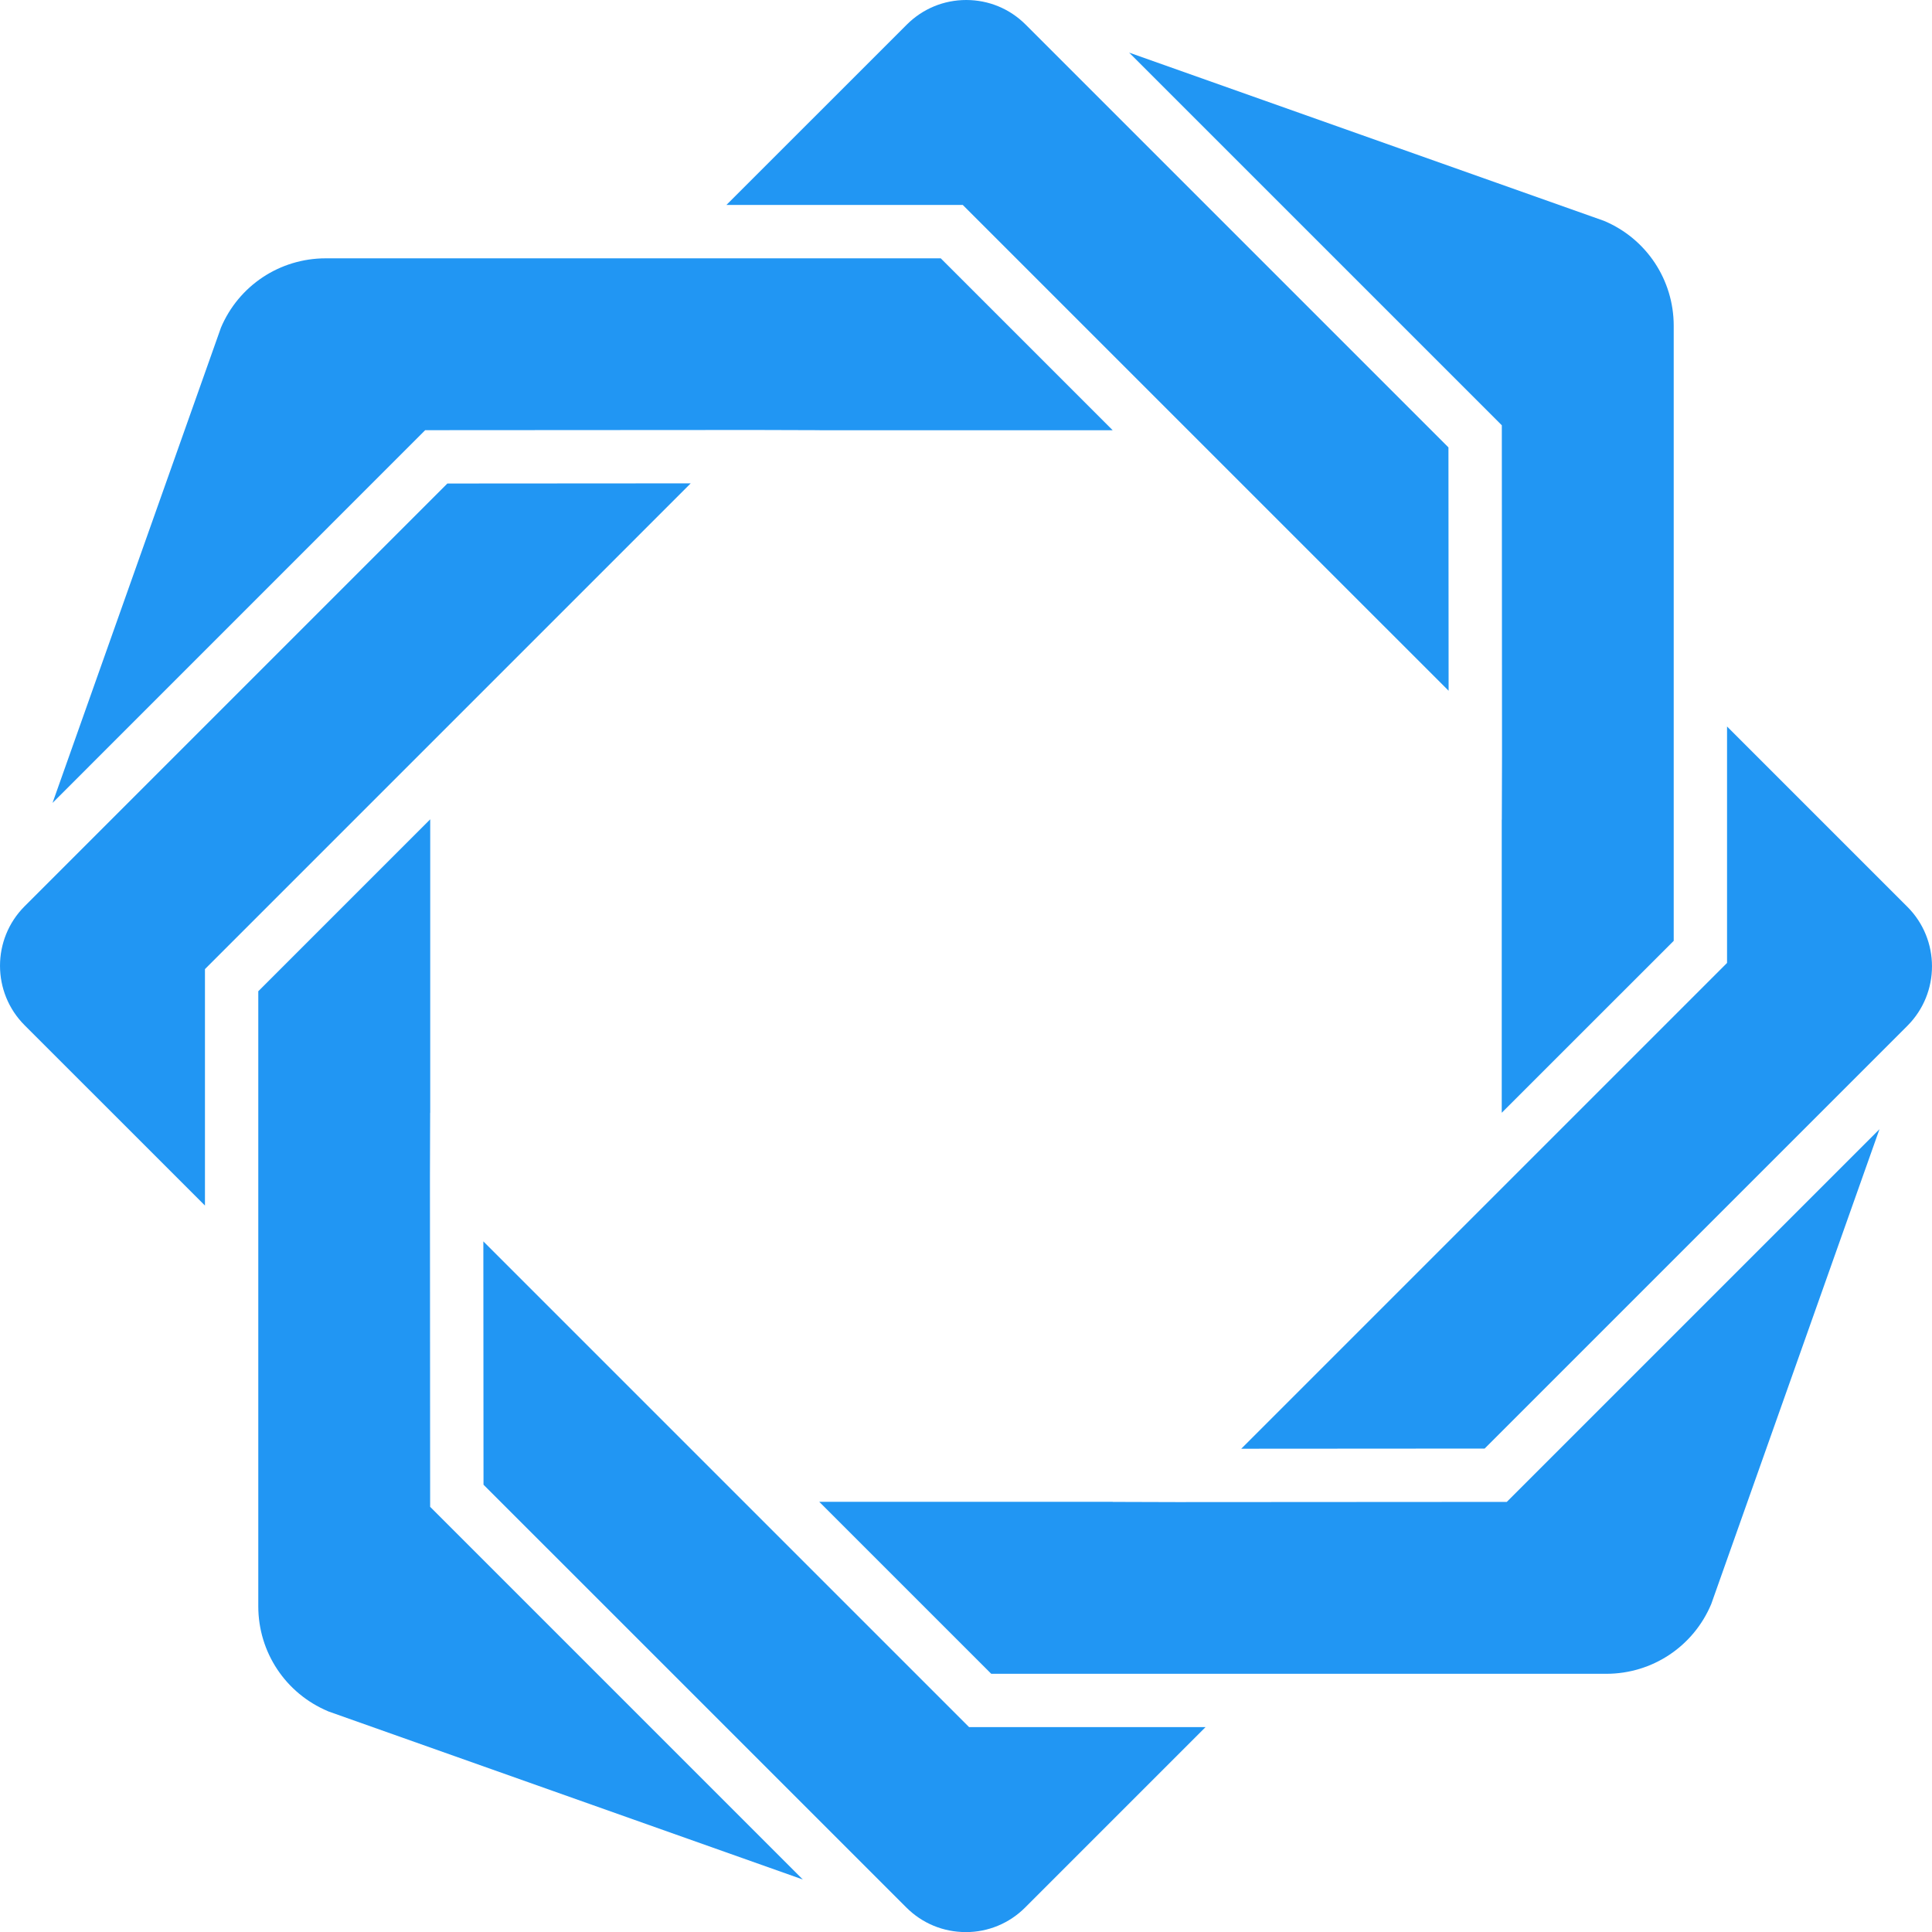
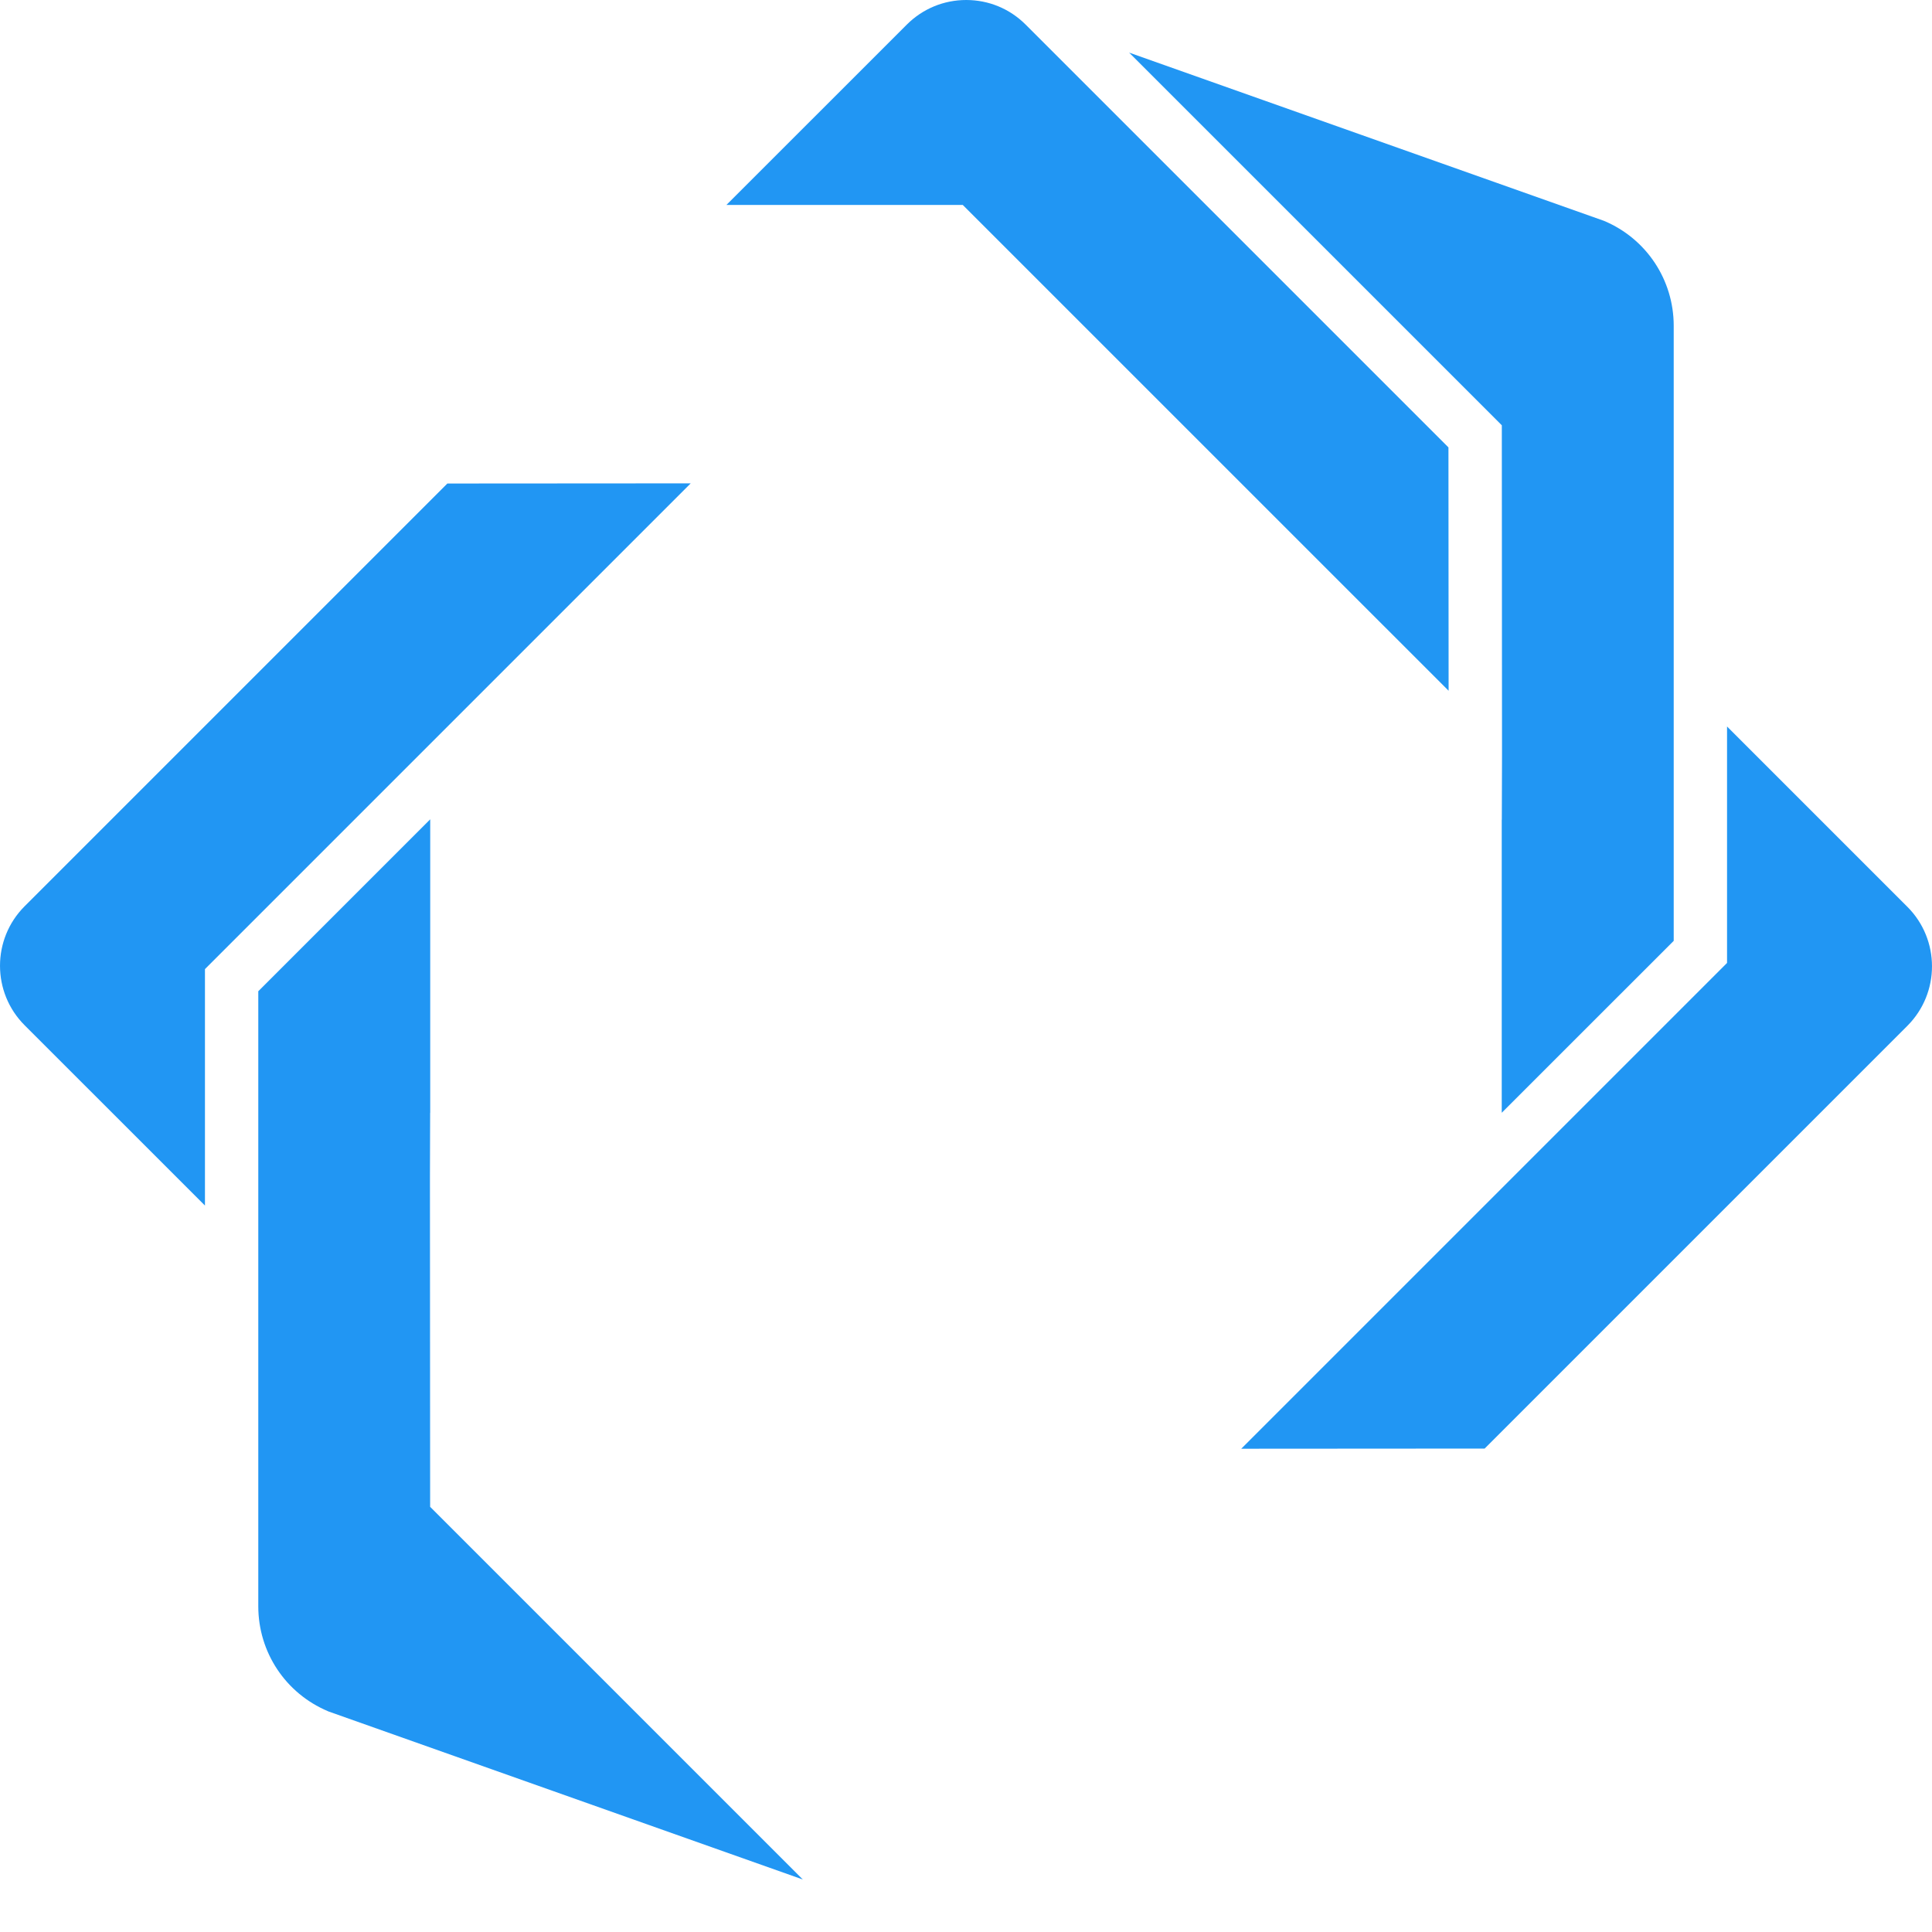
<svg xmlns="http://www.w3.org/2000/svg" id="Layer_2" data-name="Layer 2" width="483.29" height="483.31" viewBox="0 0 483.29 483.31">
  <defs>
    <style>
      .cls-1 {
        fill: #2196f3;
      }
    </style>
  </defs>
  <g id="Layer_1-2" data-name="Layer 1">
    <g>
      <path class="cls-1" d="m6.16,256.47c-8.21-8.21-8.21-21.56,0-29.77l105.75-105.75,60.87-.04-121.51,121.51v59.15l-45.11-45.1Z" />
      <path class="cls-1" d="m82.04,428.06c-10.6-4.46-17.43-14.75-17.43-26.25v-153.85l43.01-43.01v73.42s-.02-.01-.02-.01l-.05,16.06.05,82.51,93.23,93.23-118.8-42.09Z" />
      <path class="cls-1" d="m240.86,51.27h-59.15L226.82,6.17c3.98-3.98,9.26-6.17,14.88-6.17s10.91,2.19,14.88,6.17l105.75,105.75.04,60.87-121.52-121.51Z" />
-       <path class="cls-1" d="m55.23,82.05c4.46-10.6,14.75-17.43,26.25-17.43h153.85l43.01,43.01h-73.32s.01-.02.01-.02l-16.16-.05-82.51.05-1.96,1.96L13.14,200.85l42.1-118.8Z" />
      <path class="cls-1" d="m432.02,240.88v-59.15l45.11,45.11c8.21,8.21,8.21,21.56,0,29.77l-105.75,105.75-60.88.04,121.51-121.51Z" />
      <path class="cls-1" d="m375.67,205.05h.01s.05-16.15.05-16.15l-.05-82.51-1.95-1.96L282.45,13.16l118.8,42.09c10.6,4.46,17.43,14.75,17.43,26.25v153.85l-43.02,43.01v-73.32Z" />
-       <path class="cls-1" d="m241.58,483.31c-5.62,0-10.91-2.19-14.88-6.17l-105.75-105.74-.04-60.87,121.51,121.51h59.15l-45.11,45.11c-3.98,3.98-9.26,6.17-14.88,6.17Z" />
-       <path class="cls-1" d="m247.95,418.69l-43.01-43.01h73.42s-.01.02-.01.02l16.06.05,82.51-.05,93.23-93.23-42.09,118.8c-4.46,10.6-14.75,17.43-26.25,17.43h-153.85Z" />
    </g>
  </g>
</svg>